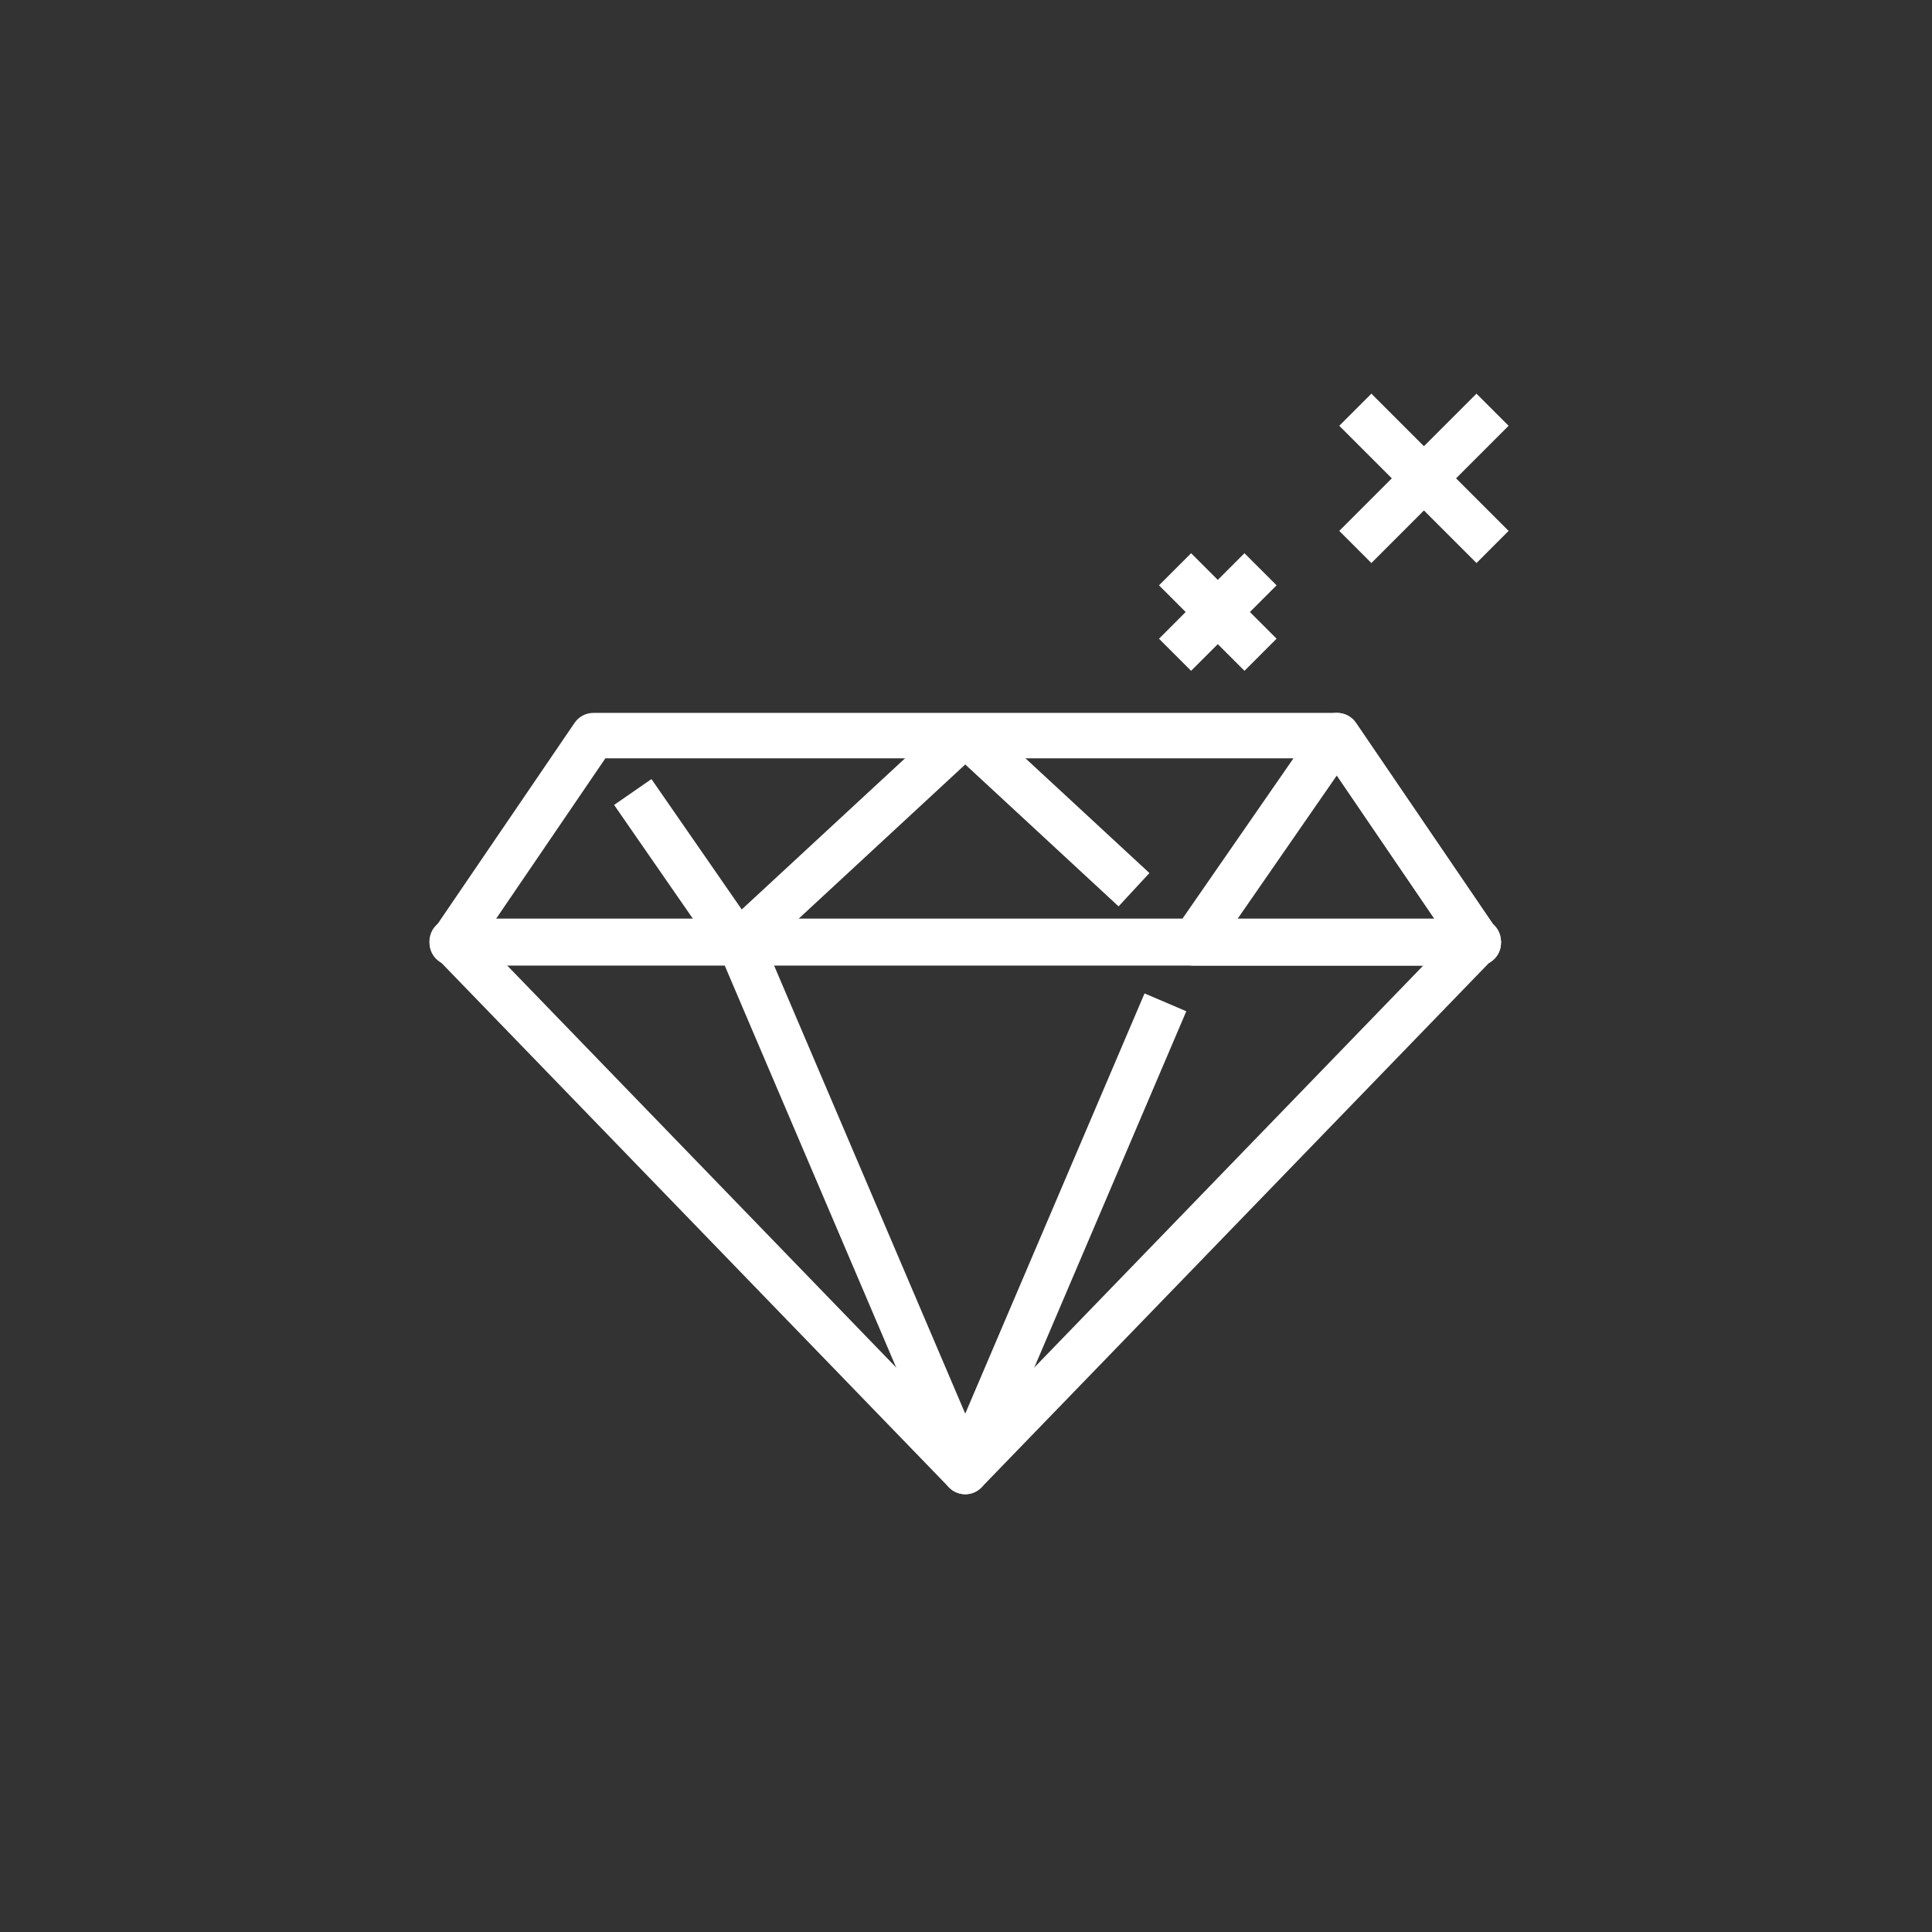
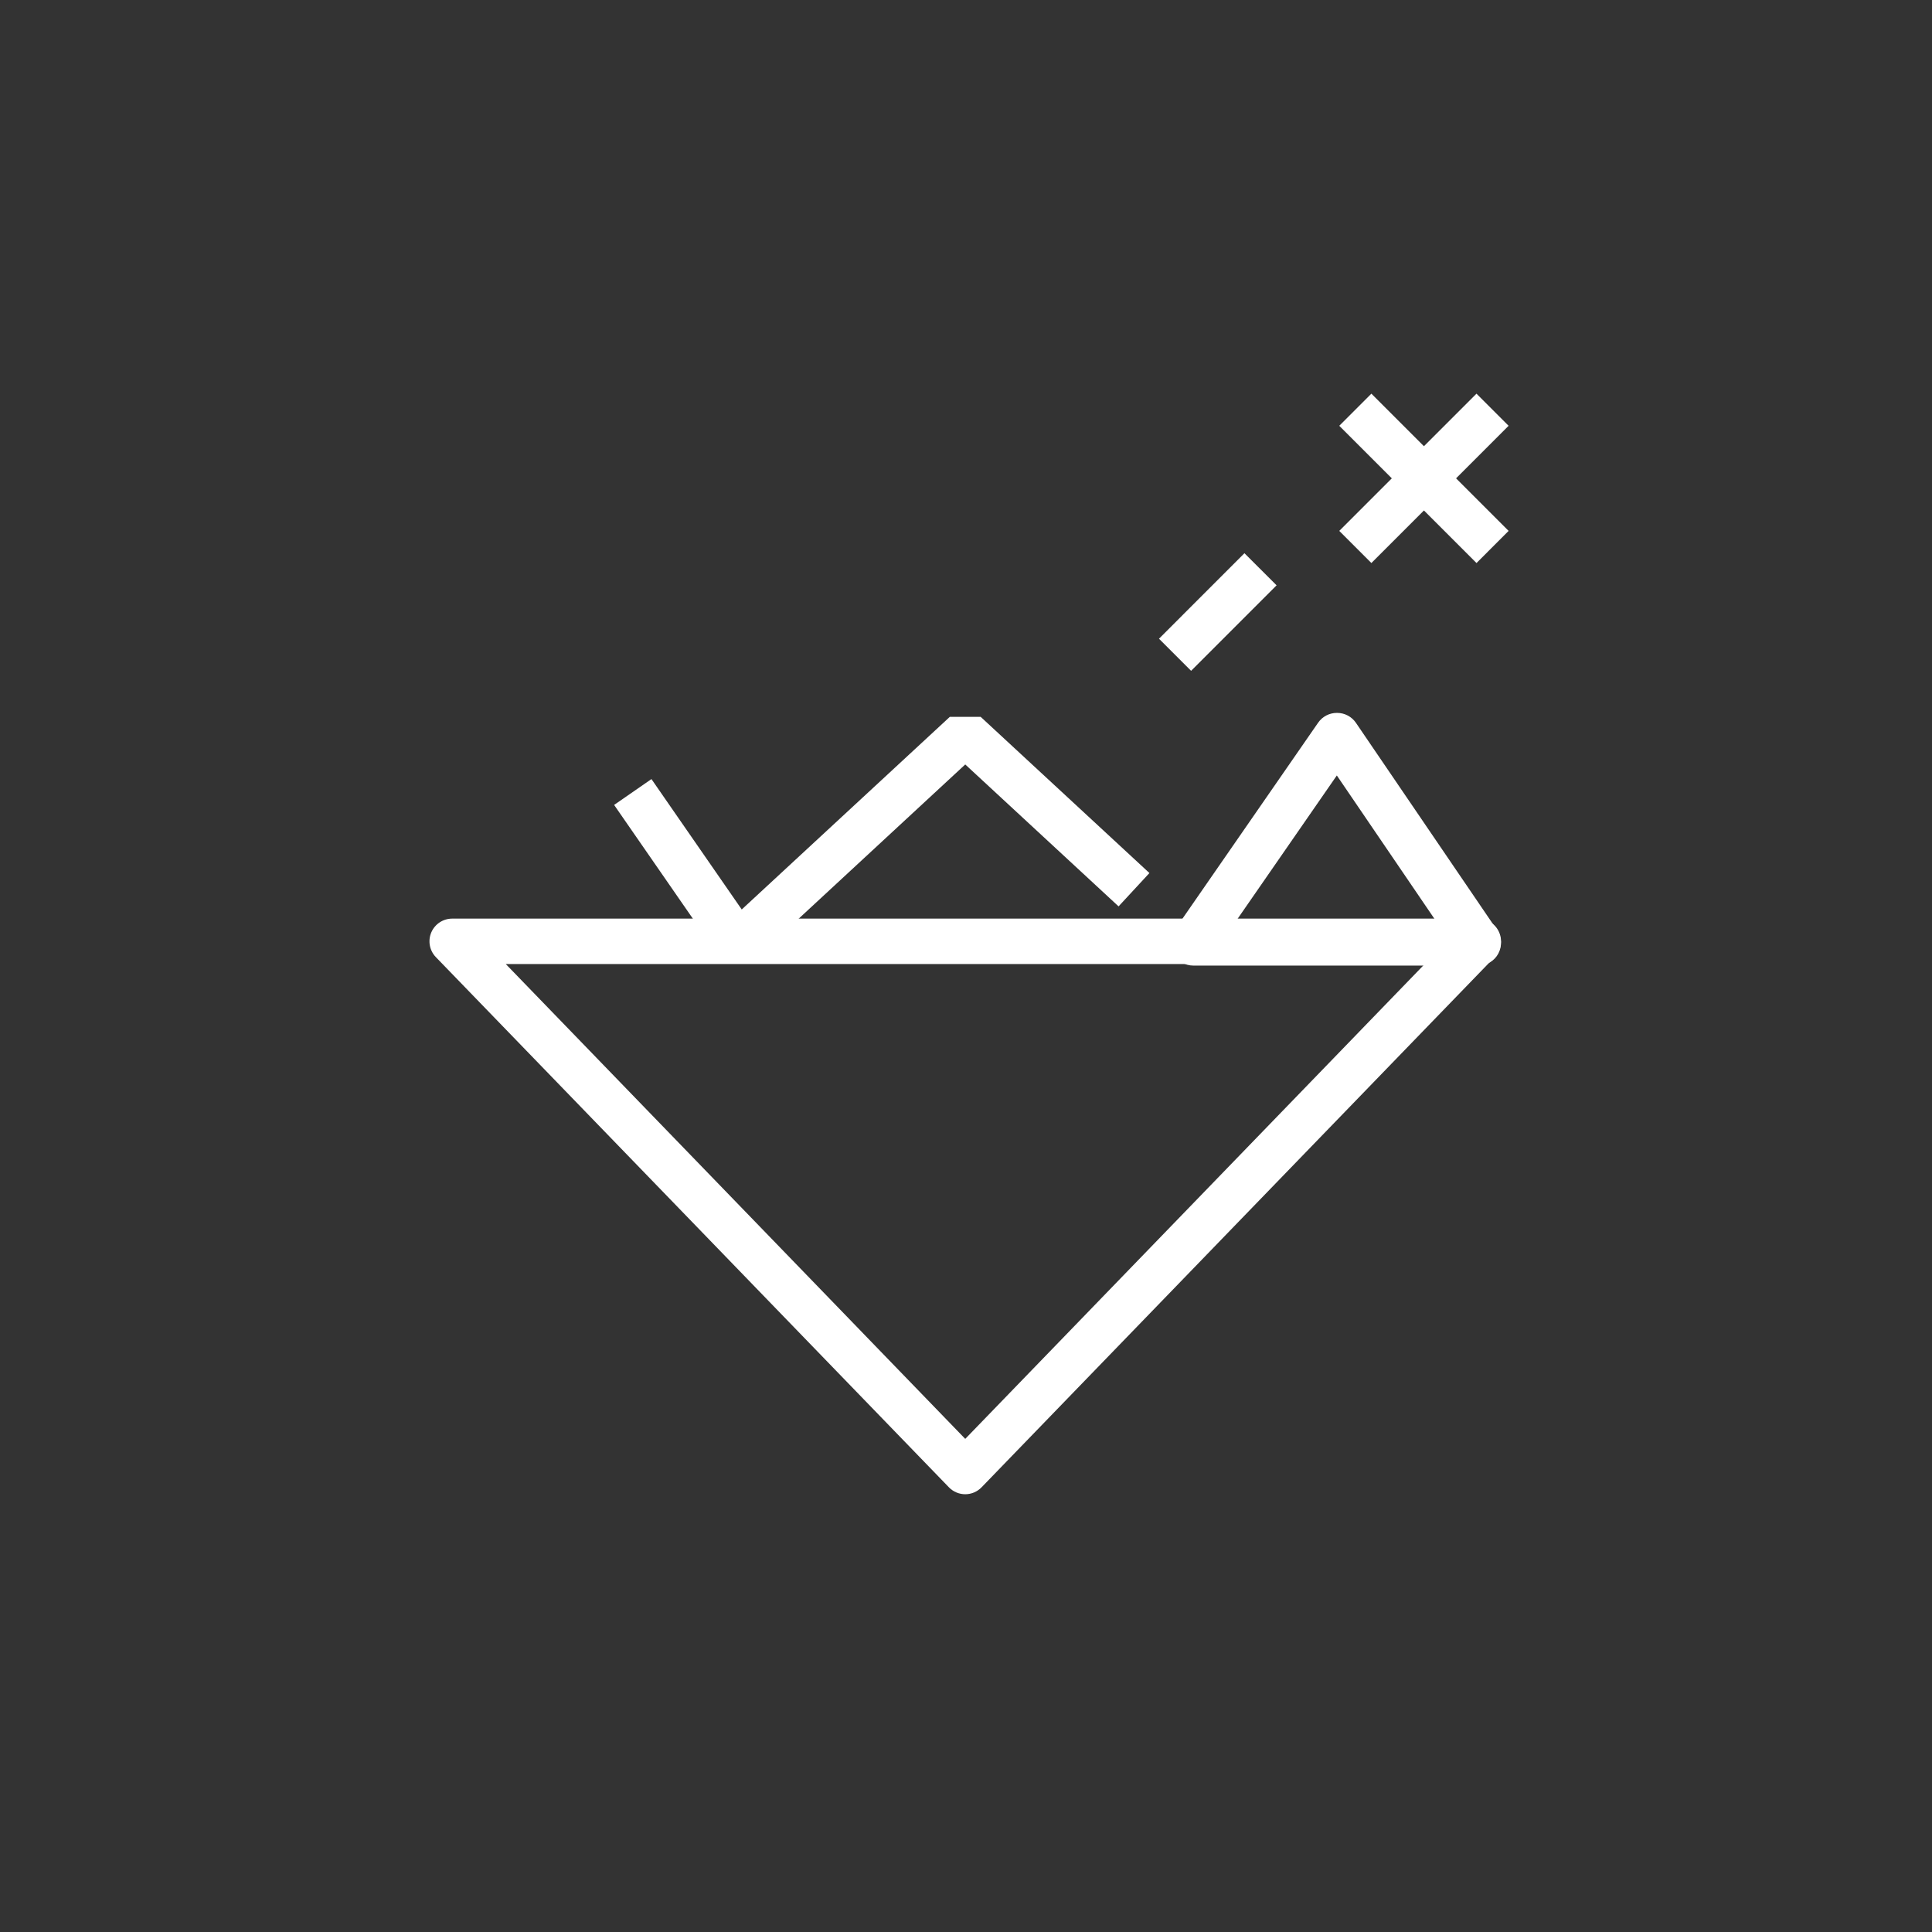
<svg xmlns="http://www.w3.org/2000/svg" width="100%" height="100%" viewBox="0 0 709 709" version="1.1" xml:space="preserve" style="fill-rule:evenodd;clip-rule:evenodd;stroke-linejoin:round;stroke-miterlimit:2;">
  <rect x="0" y="0" width="709" height="709" fill="#333333" stroke="none" />
  <g transform="matrix(1,0,0,1,-339.84,-1840.54)">
    <g transform="matrix(4.167,0,0,4.167,0.006,-72.341)">
      <g>
        <path d="M166.561,588.648L167.997,587.258L126.095,543.955L207.025,543.955L165.123,587.258L166.561,588.648L167.997,587.258L166.561,588.648L167.997,590.039L213.181,543.346C213.738,542.769 213.898,541.914 213.585,541.175C213.272,540.436 212.547,539.955 211.744,539.955L121.377,539.955C120.573,539.955 119.849,540.435 119.535,541.174C119.222,541.913 119.381,542.769 119.939,543.346L165.123,590.039C165.499,590.428 166.019,590.648 166.561,590.648C167.102,590.648 167.62,590.428 167.997,590.039L166.561,588.648Z" style="fill:white;fill-rule:nonzero;" />
      </g>
    </g>
    <g transform="matrix(4.167,0,0,4.167,0.006,-72.341)">
      <g>
-         <path d="M182.35,546.543L166.56,583.552L150.751,546.492L148.484,541.171L144.805,542.739L147.071,548.061L164.721,589.433C165.035,590.171 165.758,590.648 166.561,590.648C167.362,590.648 168.084,590.171 168.399,589.433L186.028,548.113L182.351,546.543L182.35,546.543Z" style="fill:white;fill-rule:nonzero;" />
-       </g>
+         </g>
    </g>
    <g transform="matrix(4.167,0,0,4.167,0.006,-72.341)">
      <g>
-         <path d="M121.377,542.091L121.377,544.091L211.744,544.091C212.483,544.091 213.166,543.68 213.512,543.025C213.857,542.371 213.813,541.576 213.396,540.965L200.967,522.712C200.594,522.165 199.977,521.838 199.314,521.838L133.811,521.838C133.147,521.838 132.529,522.165 132.157,522.712L119.724,540.965C119.307,541.577 119.263,542.372 119.608,543.026C119.954,543.68 120.637,544.091 121.377,544.091L121.377,542.091L123.029,543.217L134.867,525.838L198.255,525.838L207.962,540.09L166.561,540.091L121.377,540.091L121.377,542.091L123.029,543.217L121.377,542.091Z" style="fill:white;fill-rule:nonzero;" />
-       </g>
+         </g>
    </g>
    <g transform="matrix(4.167,0,0,4.167,0.006,-72.341)">
      <g>
        <path d="M182.78,535.941L167.919,522.186L165.201,522.187L145.285,540.623L148.004,543.559L166.56,526.379L180.063,538.877L182.781,535.941L182.78,535.941Z" style="fill:white;fill-rule:nonzero;" />
      </g>
    </g>
    <g transform="matrix(4.167,0,0,4.167,0.006,-72.341)">
      <g>
        <path d="M148.124,540.952L138.925,527.666L135.637,529.943L144.836,543.229" style="fill:white;fill-rule:nonzero;" />
      </g>
    </g>
    <g transform="matrix(4.167,0,0,4.167,0.006,-72.341)">
      <g>
        <path d="M186.646,542.091L188.29,543.229L200.927,524.976L199.283,523.838L199.283,525.838L199.314,525.838L199.314,523.838L197.661,524.963L207.962,540.091L186.646,540.091L186.646,542.091L188.29,543.229L186.646,542.091L186.646,544.091L211.744,544.091C212.483,544.091 213.166,543.68 213.512,543.025C213.857,542.371 213.813,541.576 213.396,540.965L200.967,522.712C200.594,522.165 199.976,521.838 199.314,521.838L199.283,521.838C198.627,521.838 198.011,522.16 197.639,522.699L185.002,540.952C184.576,541.566 184.528,542.358 184.874,543.019C185.221,543.68 185.899,544.091 186.646,544.091L186.646,542.091Z" style="fill:white;fill-rule:nonzero;" />
      </g>
    </g>
    <g transform="matrix(4.167,0,0,4.167,0.006,-72.341)">
      <g>
        <path d="M211.583,493.724L199.499,505.81L202.328,508.639L214.412,496.553" style="fill:white;fill-rule:nonzero;" />
      </g>
    </g>
    <g transform="matrix(4.167,0,0,4.167,0.006,-72.341)">
      <g>
        <path d="M214.414,505.81L202.328,493.724L199.499,496.553L211.585,508.639" style="fill:white;fill-rule:nonzero;" />
      </g>
    </g>
    <g transform="matrix(4.167,0,0,4.167,0.006,-72.341)">
      <g>
        <path d="M191.149,507.775L183.622,515.305L186.451,518.133L193.979,510.603" style="fill:white;fill-rule:nonzero;" />
      </g>
    </g>
    <g transform="matrix(4.167,0,0,4.167,0.006,-72.341)">
      <g>
-         <path d="M193.98,515.304L186.451,507.775L183.622,510.604L191.151,518.133" style="fill:white;fill-rule:nonzero;" />
-       </g>
+         </g>
    </g>
  </g>
</svg>